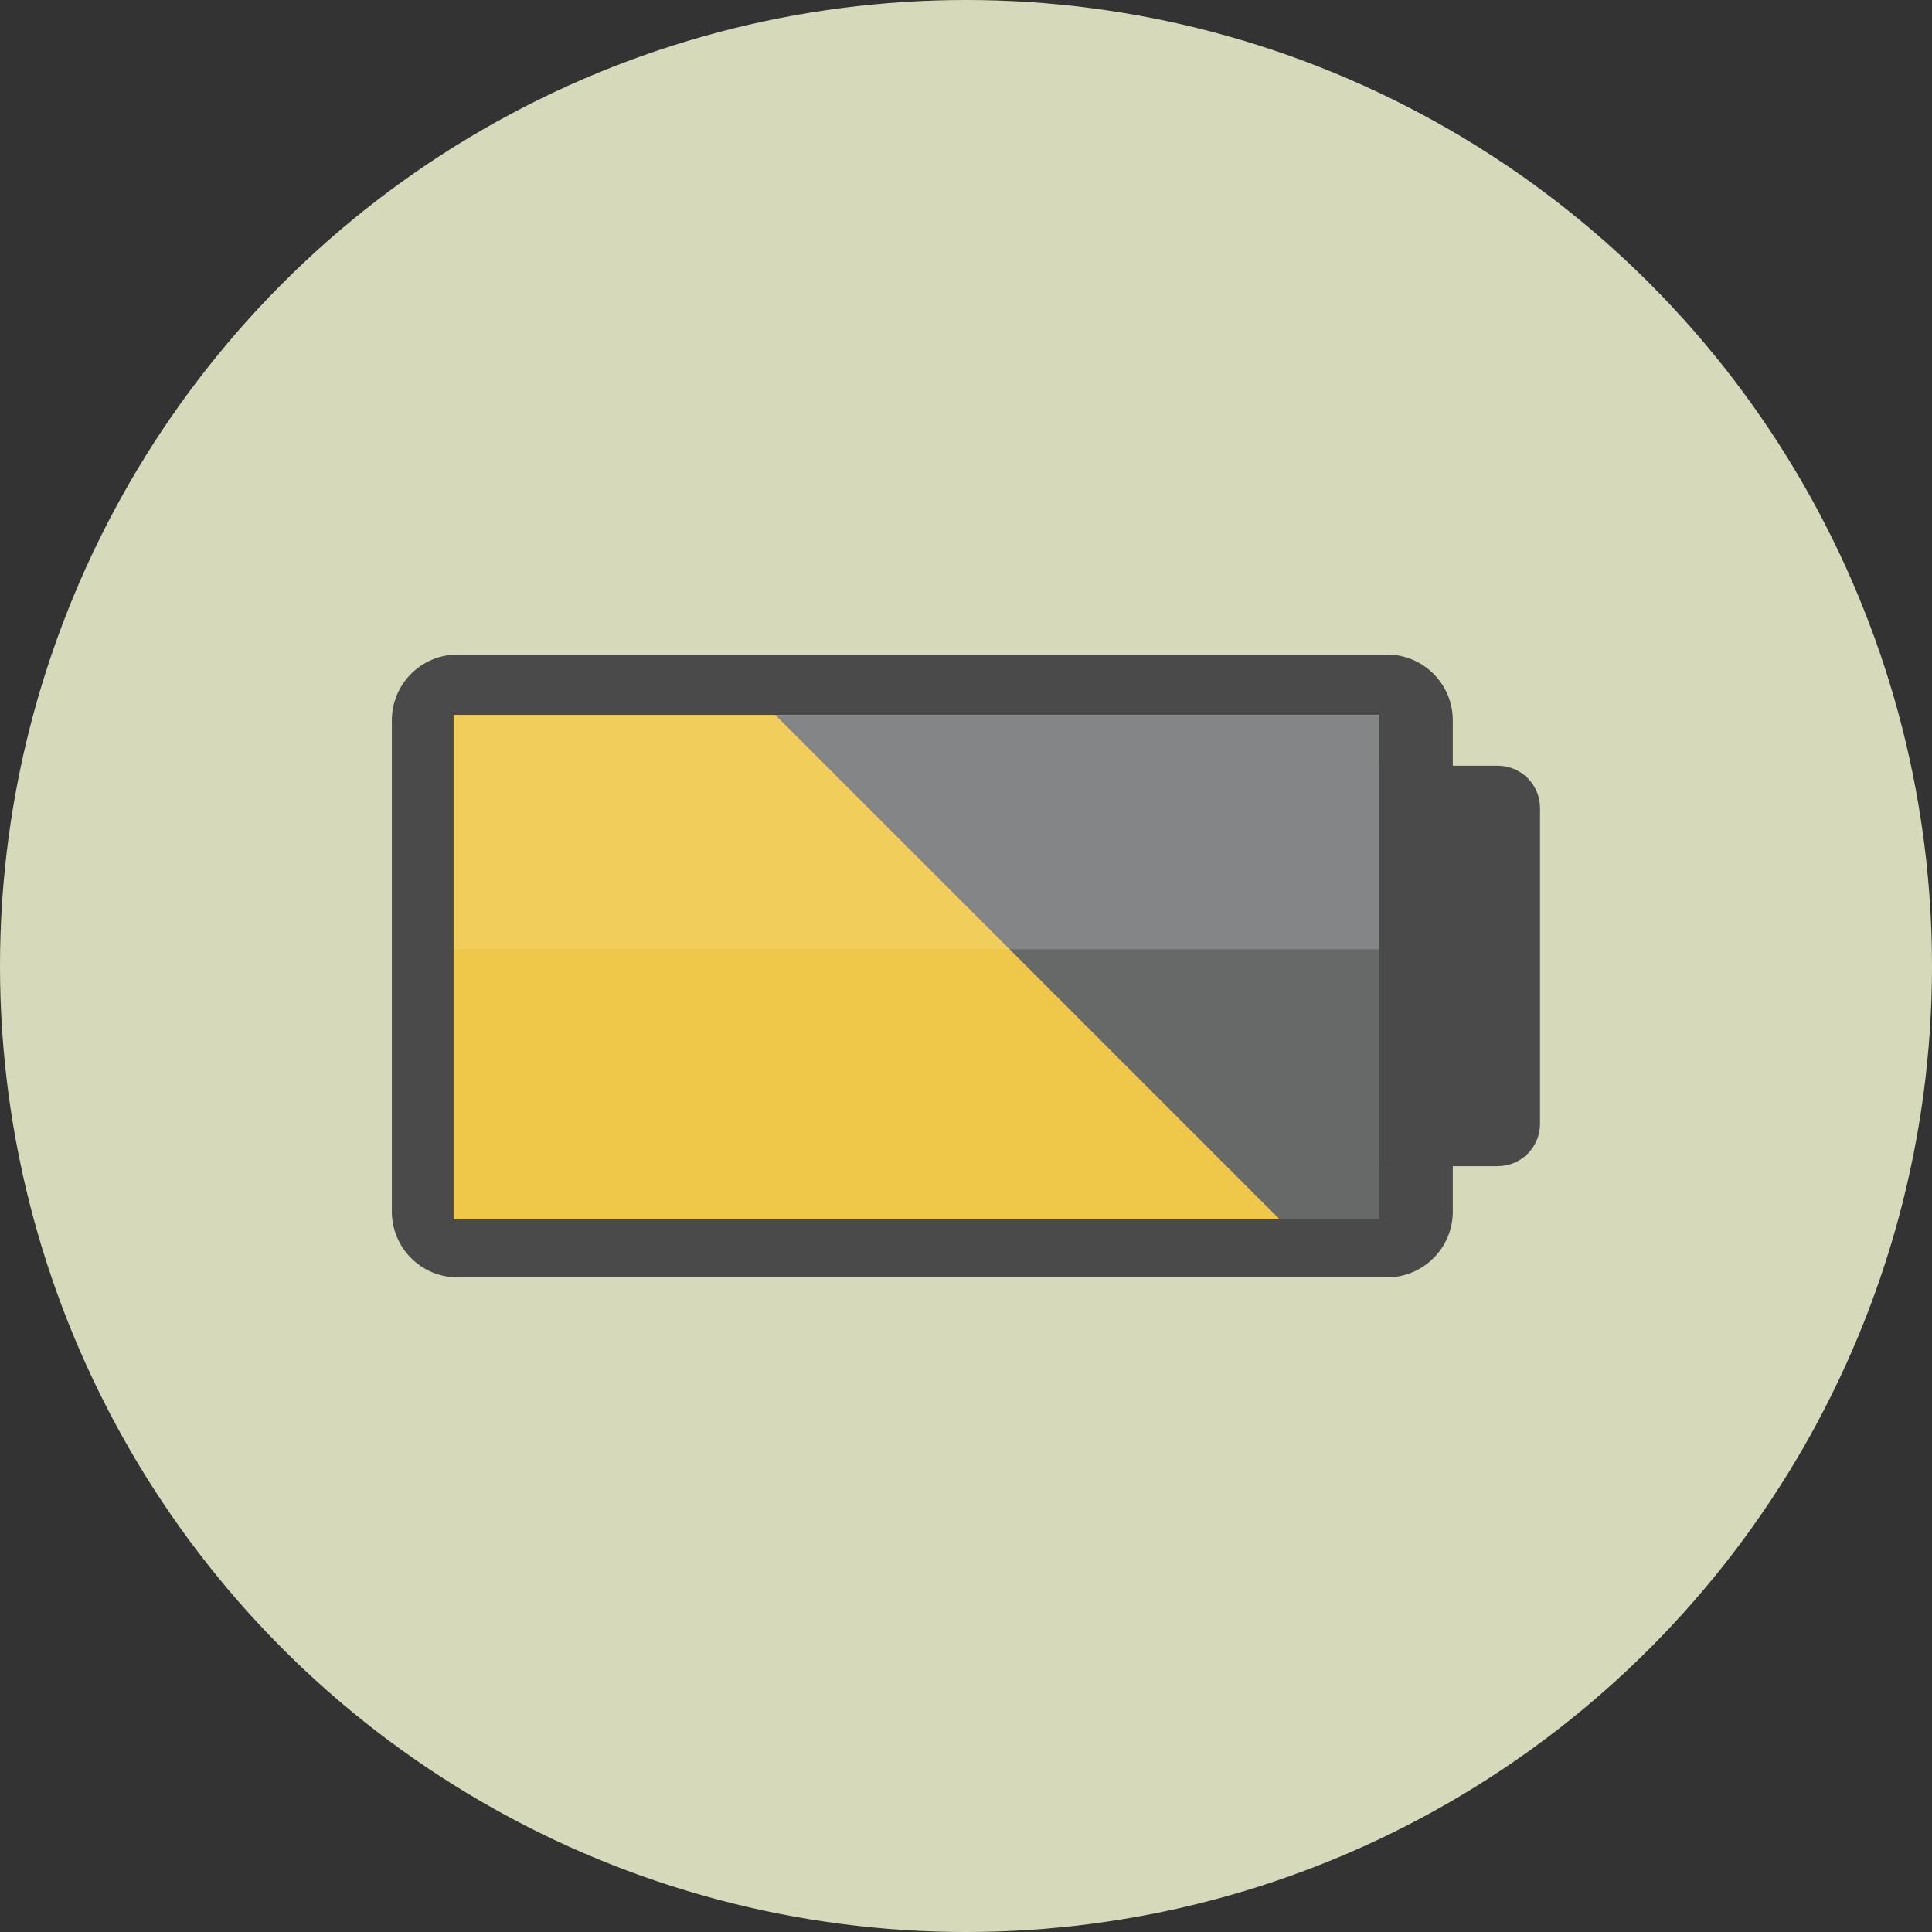
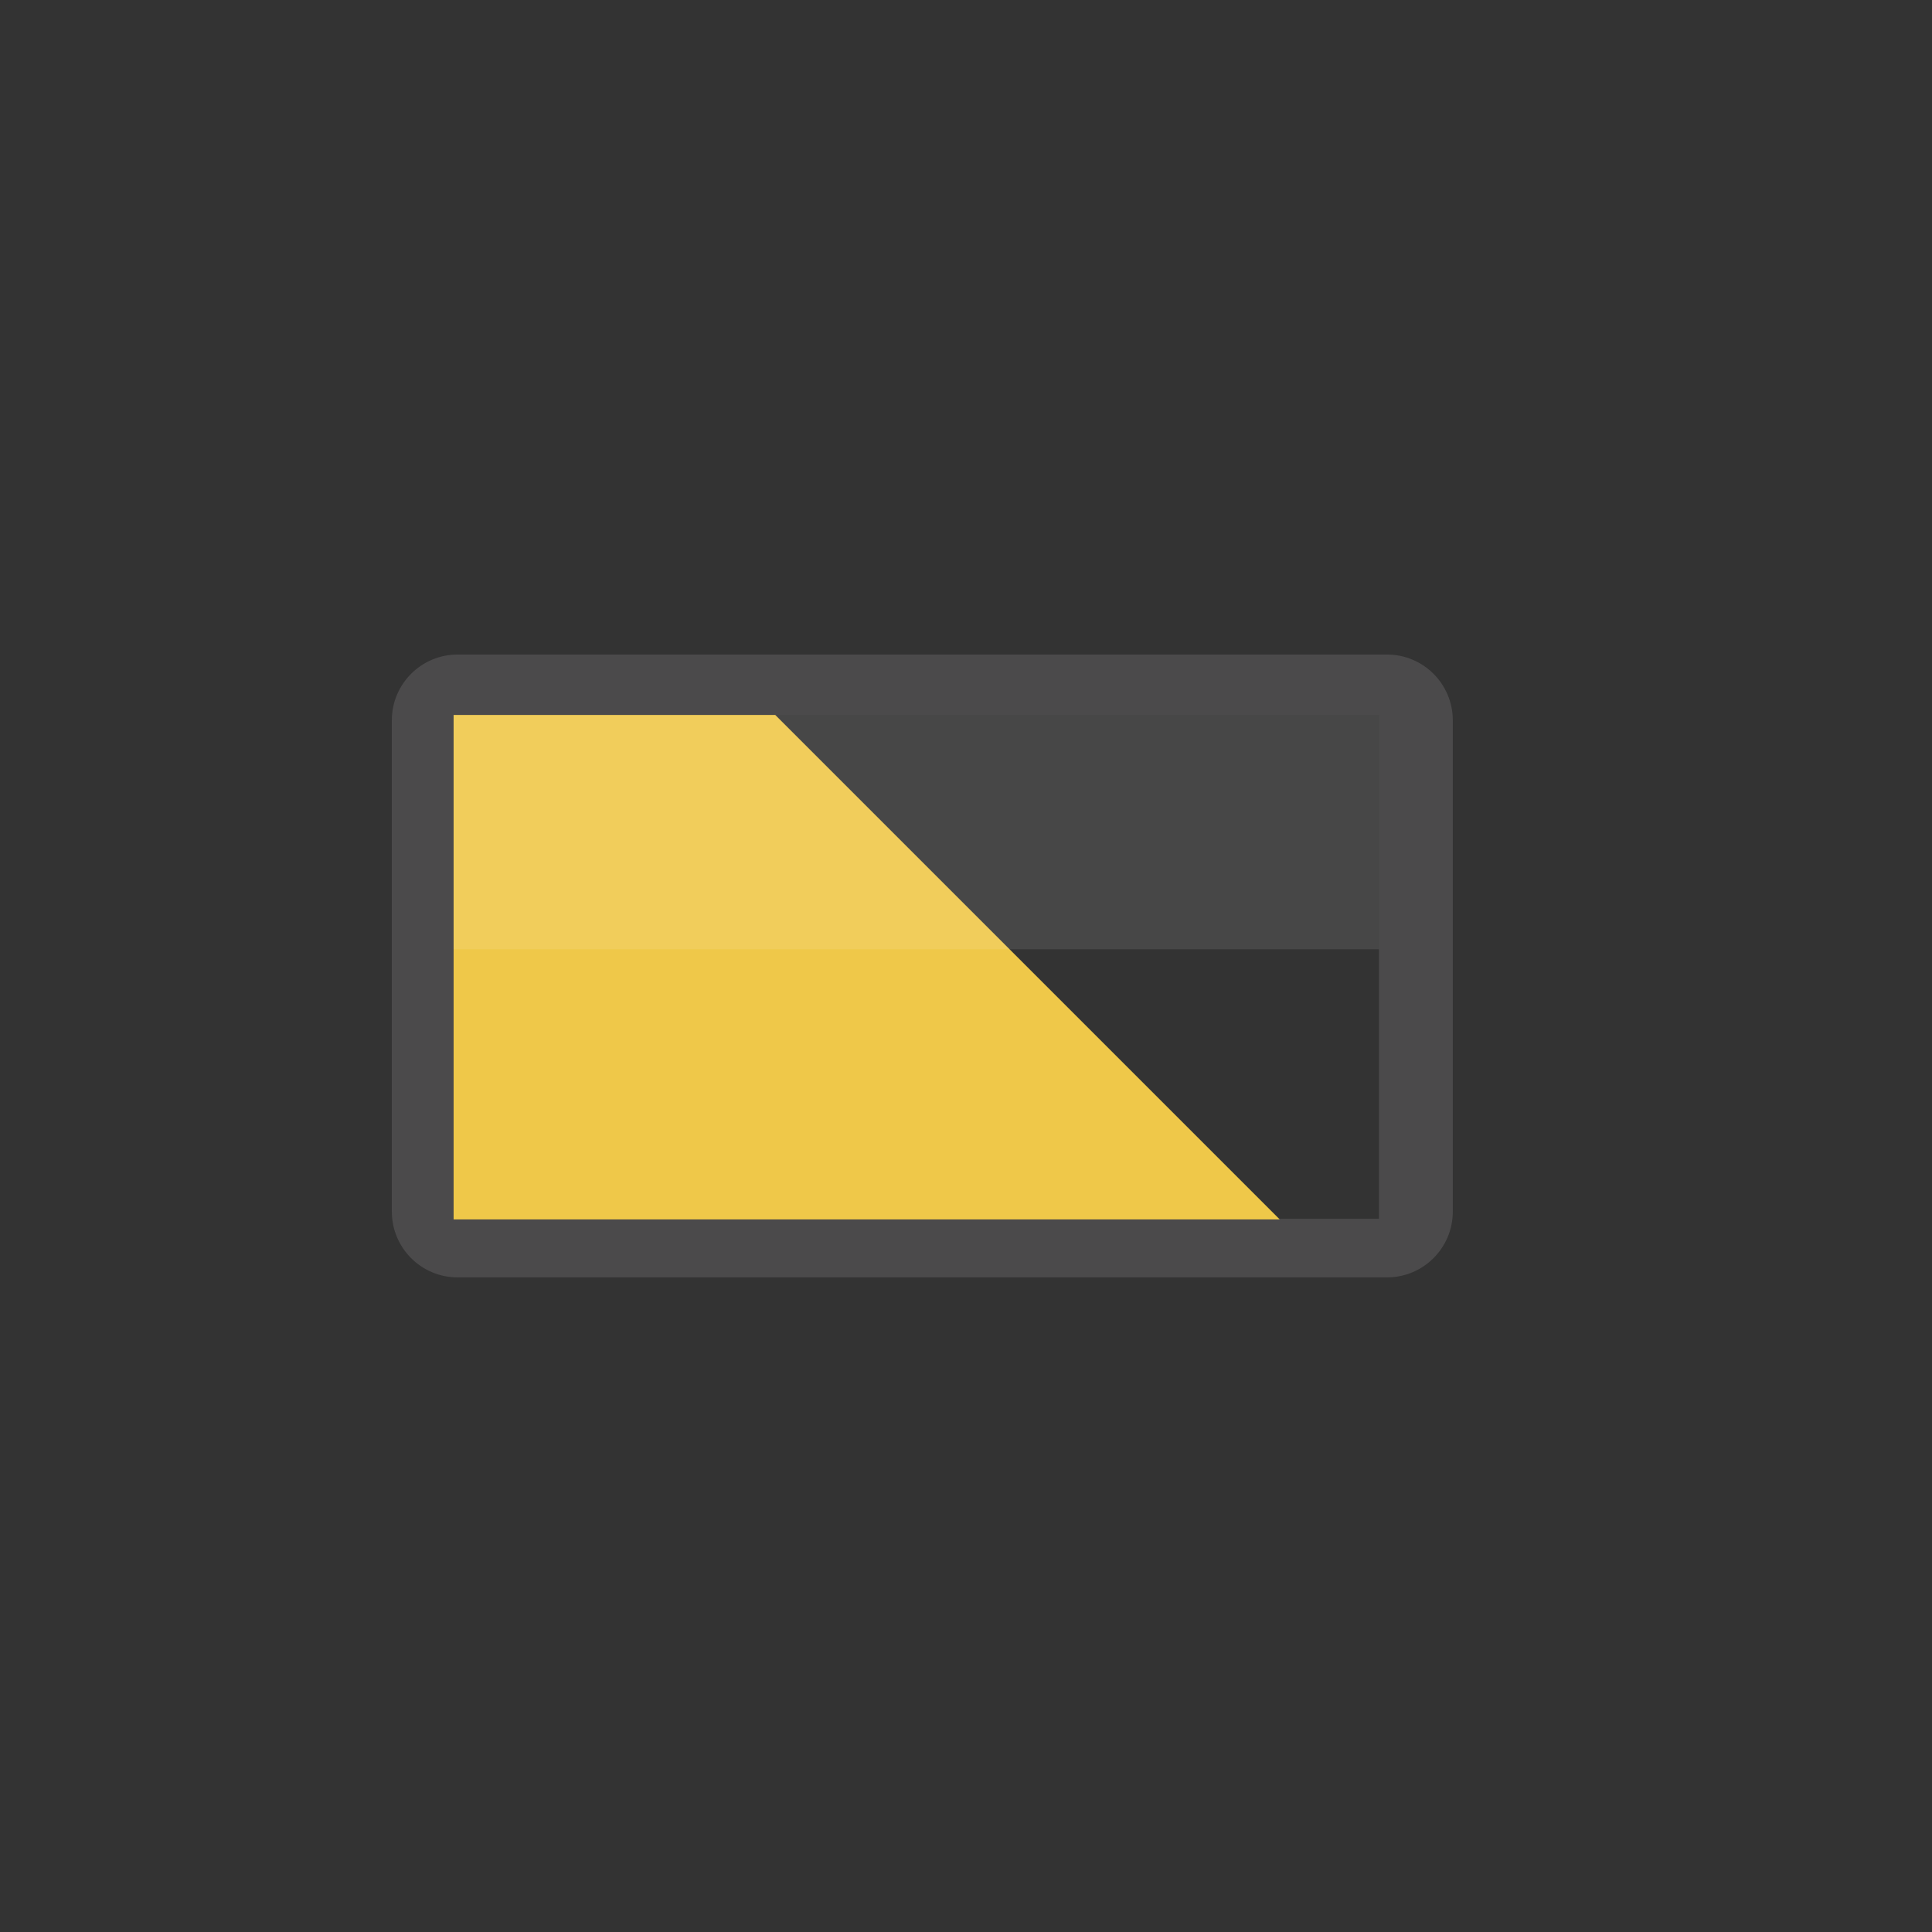
<svg xmlns="http://www.w3.org/2000/svg" version="1.1" id="Layer_1" x="0px" y="0px" viewBox="0 0 473.931 473.931" style="enable-background:new 0 0 473.931 473.931;" xml:space="preserve">
  <rect x="0" y="0" width="473.931" height="473.931" fill="#333333" stroke="none" />
-   <circle style="fill:#D7DABA;" cx="236.966" cy="236.966" r="236.966" />
  <g>
-     <path style="fill:#4B4A4B;" d="M377.776,275.697c0,5.729-4.64,10.376-10.368,10.376h-146.58c-5.736,0-10.376-4.647-10.376-10.376   v-77.488c0-5.729,4.64-10.368,10.376-10.368h146.58c5.729,0,10.368,4.64,10.368,10.368V275.697z" />
    <path style="fill:#4B4A4B;" d="M340.242,160.563H112.257c-8.917,0-16.138,7.222-16.138,16.131v120.526   c0,8.902,7.222,16.131,16.138,16.131h227.985c8.909,0,16.138-7.229,16.138-16.131V176.693   C356.376,167.784,349.151,160.563,340.242,160.563z M338.27,298.978H111.272V175.384H338.27V298.978z" />
  </g>
-   <rect x="111.272" y="175.384" style="fill:#767879;" width="226.998" height="123.59" />
-   <rect x="111.272" y="232.85" style="fill:#676969;" width="226.998" height="66.132" />
  <polygon style="fill:#EFC849;" points="190.182,175.384 111.272,175.384 111.272,299.131 313.926,299.131 " />
  <rect x="111.272" y="175.384" style="opacity:0.1;fill:#FFFFFF;enable-background:new    ;" width="226.998" height="57.462" />
  <g>
</g>
  <g>
</g>
  <g>
</g>
  <g>
</g>
  <g>
</g>
  <g>
</g>
  <g>
</g>
  <g>
</g>
  <g>
</g>
  <g>
</g>
  <g>
</g>
  <g>
</g>
  <g>
</g>
  <g>
</g>
  <g>
</g>
</svg>